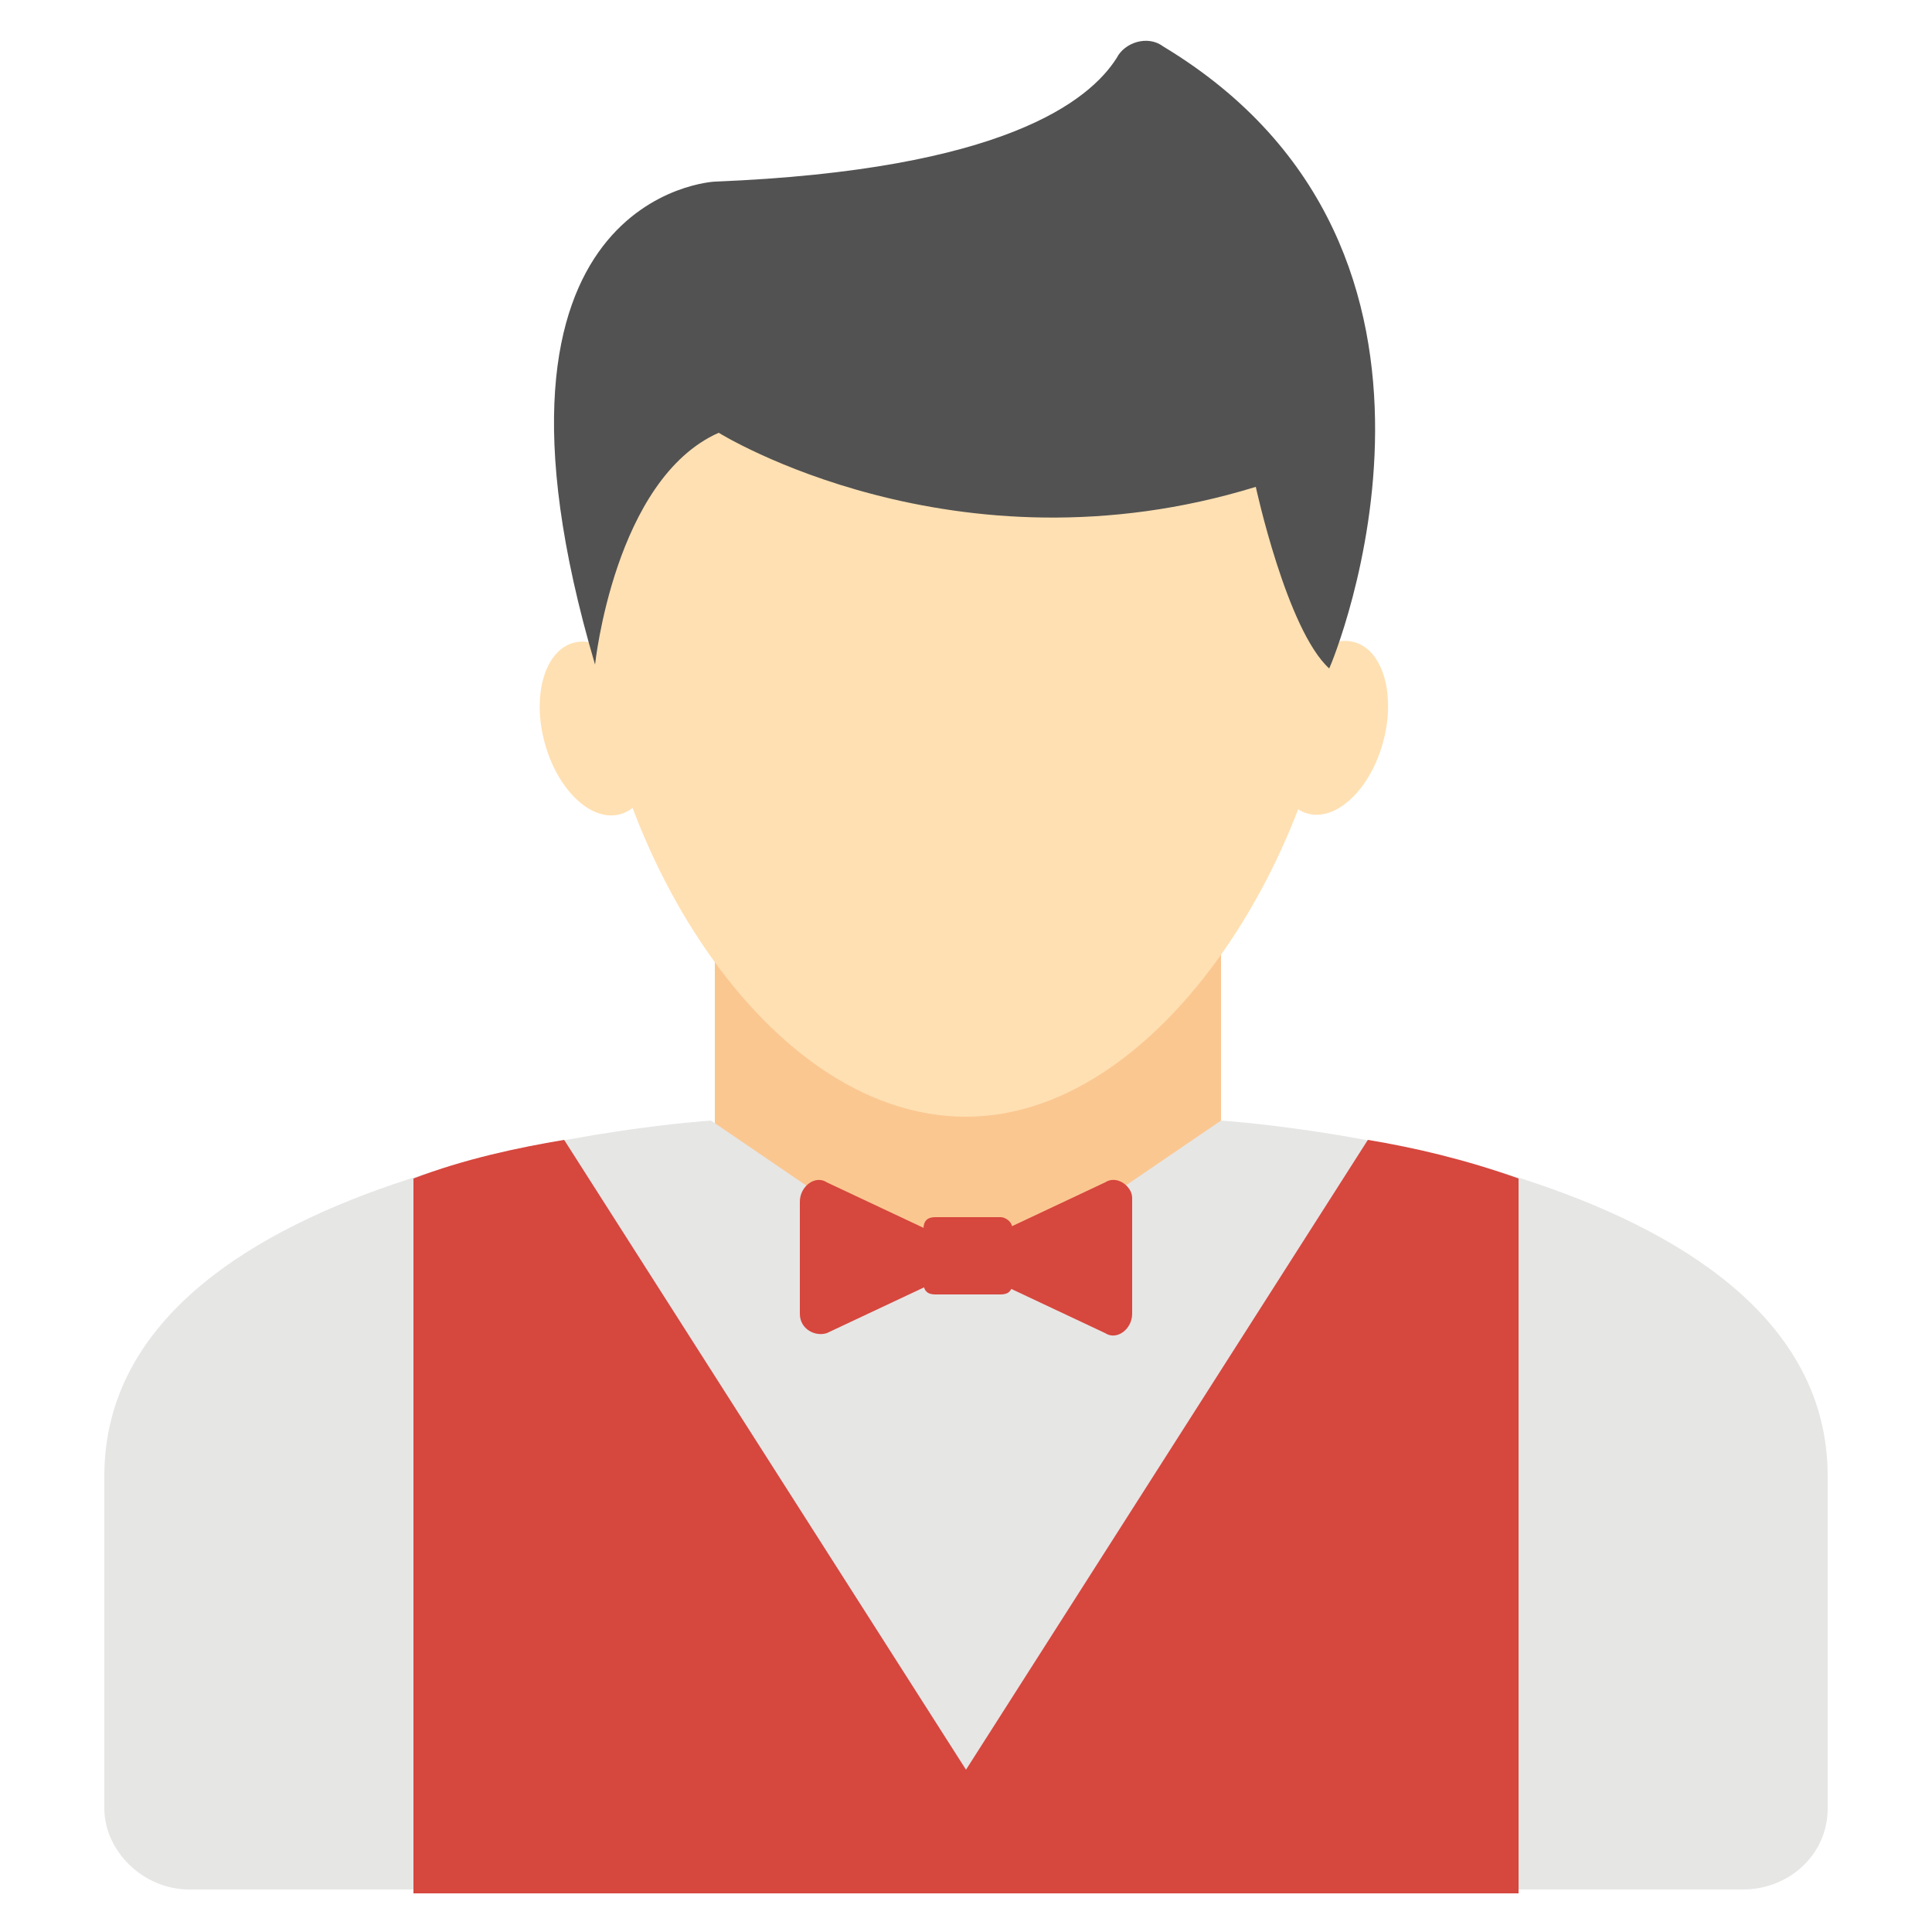
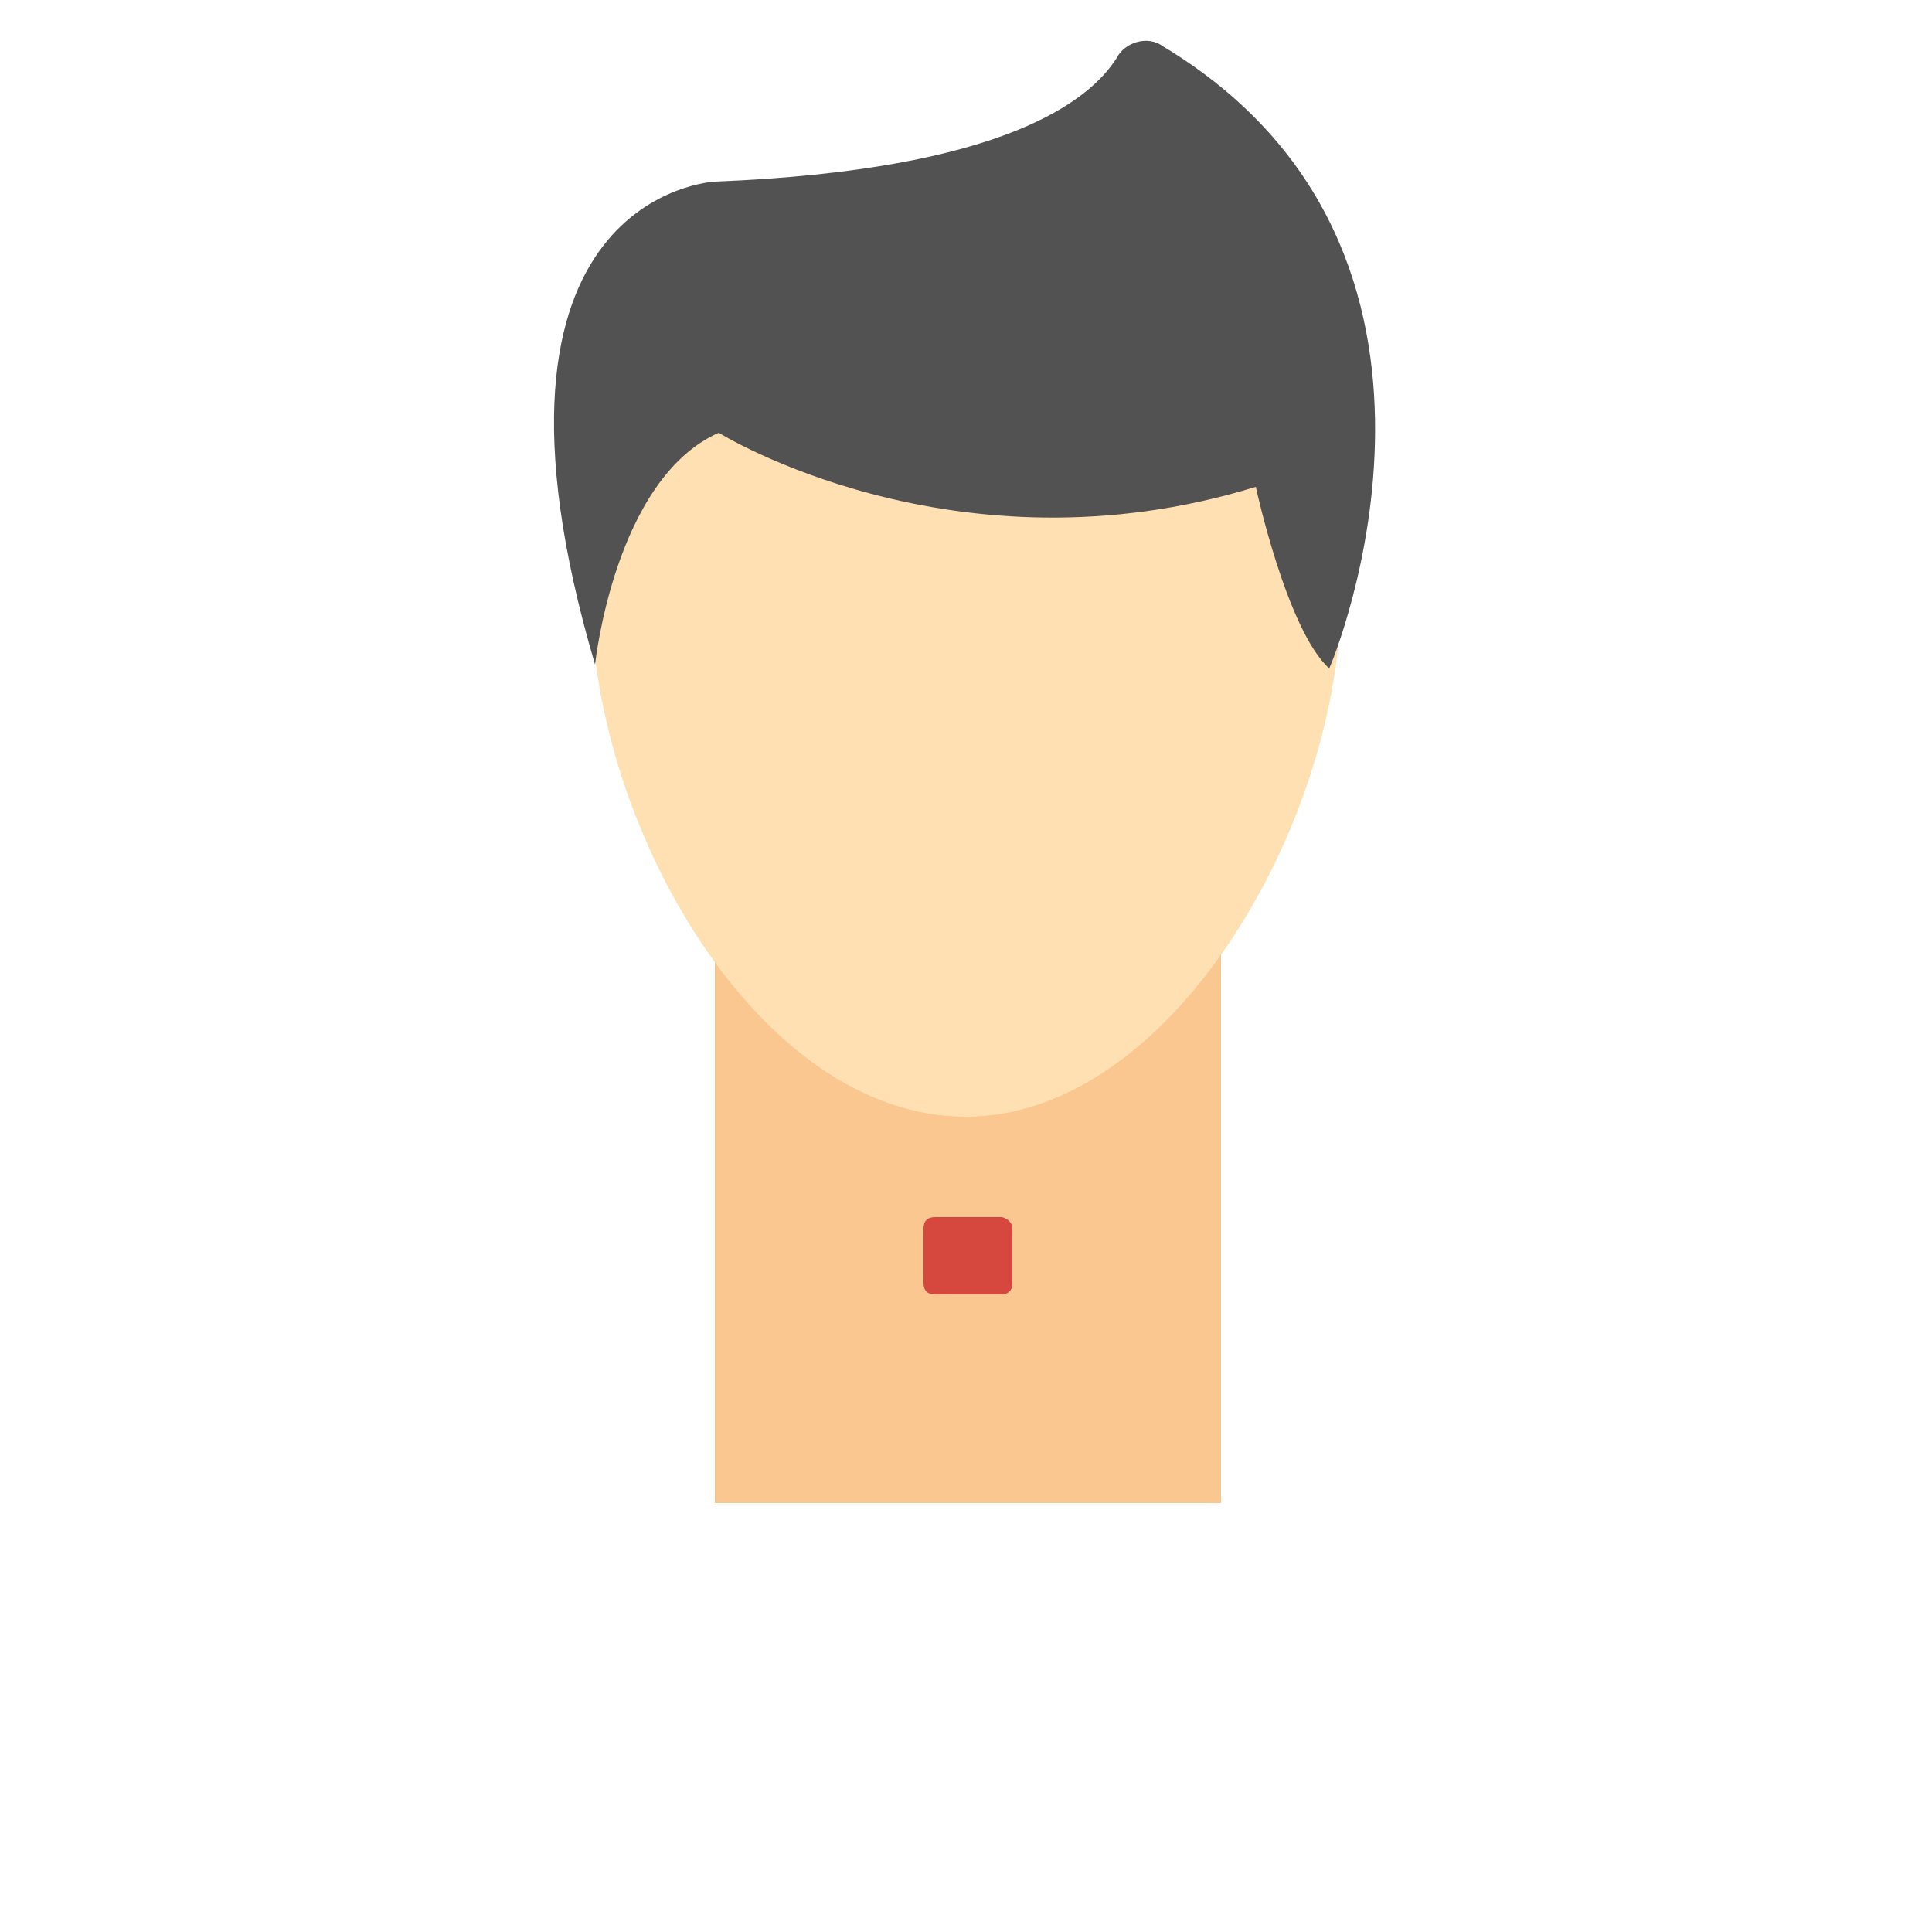
<svg xmlns="http://www.w3.org/2000/svg" id="Layer_1" height="512" viewBox="0 0 50 50" width="512">
  <g id="XMLID_2559_">
    <g id="XMLID_2590_">
      <path d="m18.5 21.9h13.1v17h-13.1z" fill="#fbc791" />
    </g>
    <g id="XMLID_2589_">
-       <path d="m47.3 38.2v8.6c0 1.2-1 2.1-2.2 2.1h-40.2c-1.2 0-2.2-1-2.2-2.1v-8.6c0-8.2 15.7-9.2 15.7-9.2l6.6 4.5 6.6-4.5s15.7 1 15.7 9.2z" fill="#e6e6e5" />
-     </g>
+       </g>
    <g id="XMLID_2570_">
      <path d="m34.7 15.4c0 5.9-4.4 13.5-9.7 13.5-5.4 0-9.7-7.6-9.7-13.5s4.4-9.3 9.7-9.3c5.4 0 9.7 3.3 9.7 9.3z" fill="#ffe0b2" />
    </g>
    <g id="XMLID_2567_">
-       <ellipse cx="34.5" cy="18.8" fill="#ffe0b2" rx="2.3" ry="1.4" transform="matrix(.261 -.965 .965 .261 7.298 47.222)" />
-     </g>
+       </g>
    <g id="XMLID_2566_">
-       <ellipse cx="15.5" cy="18.8" fill="#ffe0b2" rx="2.3" ry="1.4" transform="matrix(-.261 -.965 .965 -.261 1.35 38.718)" />
-     </g>
+       </g>
    <g id="XMLID_2564_">
      <path d="m30.1 1.2c-.4-.3-1-.1-1.2.3-.7 1.1-2.9 2.9-10.4 3.2 0 0-6.7.3-3.1 12.5 0 0 .5-4.8 3.2-6 0 0 6.1 3.8 13.9 1.4 0 0 .8 3.7 1.9 4.7.1-.2 4.5-10.8-4.3-16.1z" fill="#525252" />
    </g>
    <g id="XMLID_2561_">
      <g id="XMLID_2563_">
-         <path d="m28.6 30.6-3.4 1.6c-.1.1-.3.1-.4 0l-3.4-1.6c-.3-.2-.7.1-.7.5v2.9c0 .4.4.6.7.5l3.4-1.6c.1-.1.3-.1.4 0l3.4 1.6c.3.2.7-.1.7-.5v-3c0-.3-.4-.6-.7-.4z" fill="#d6473e" />
-       </g>
+         </g>
      <g id="XMLID_2562_">
        <path d="m25.9 31.5h-1.7c-.2 0-.3.1-.3.3v1.4c0 .2.1.3.3.3h1.7c.2 0 .3-.1.3-.3v-1.4c0-.2-.2-.3-.3-.3z" fill="#d6473e" />
      </g>
    </g>
    <g id="XMLID_2560_">
-       <path d="m35.4 29.5-10.4 16.3-10.4-16.3c-1.2.2-2.6.5-3.9 1v18.5h28.6v-18.5c-1.4-.5-2.7-.8-3.9-1z" fill="#d6473e" />
-     </g>
+       </g>
  </g>
</svg>